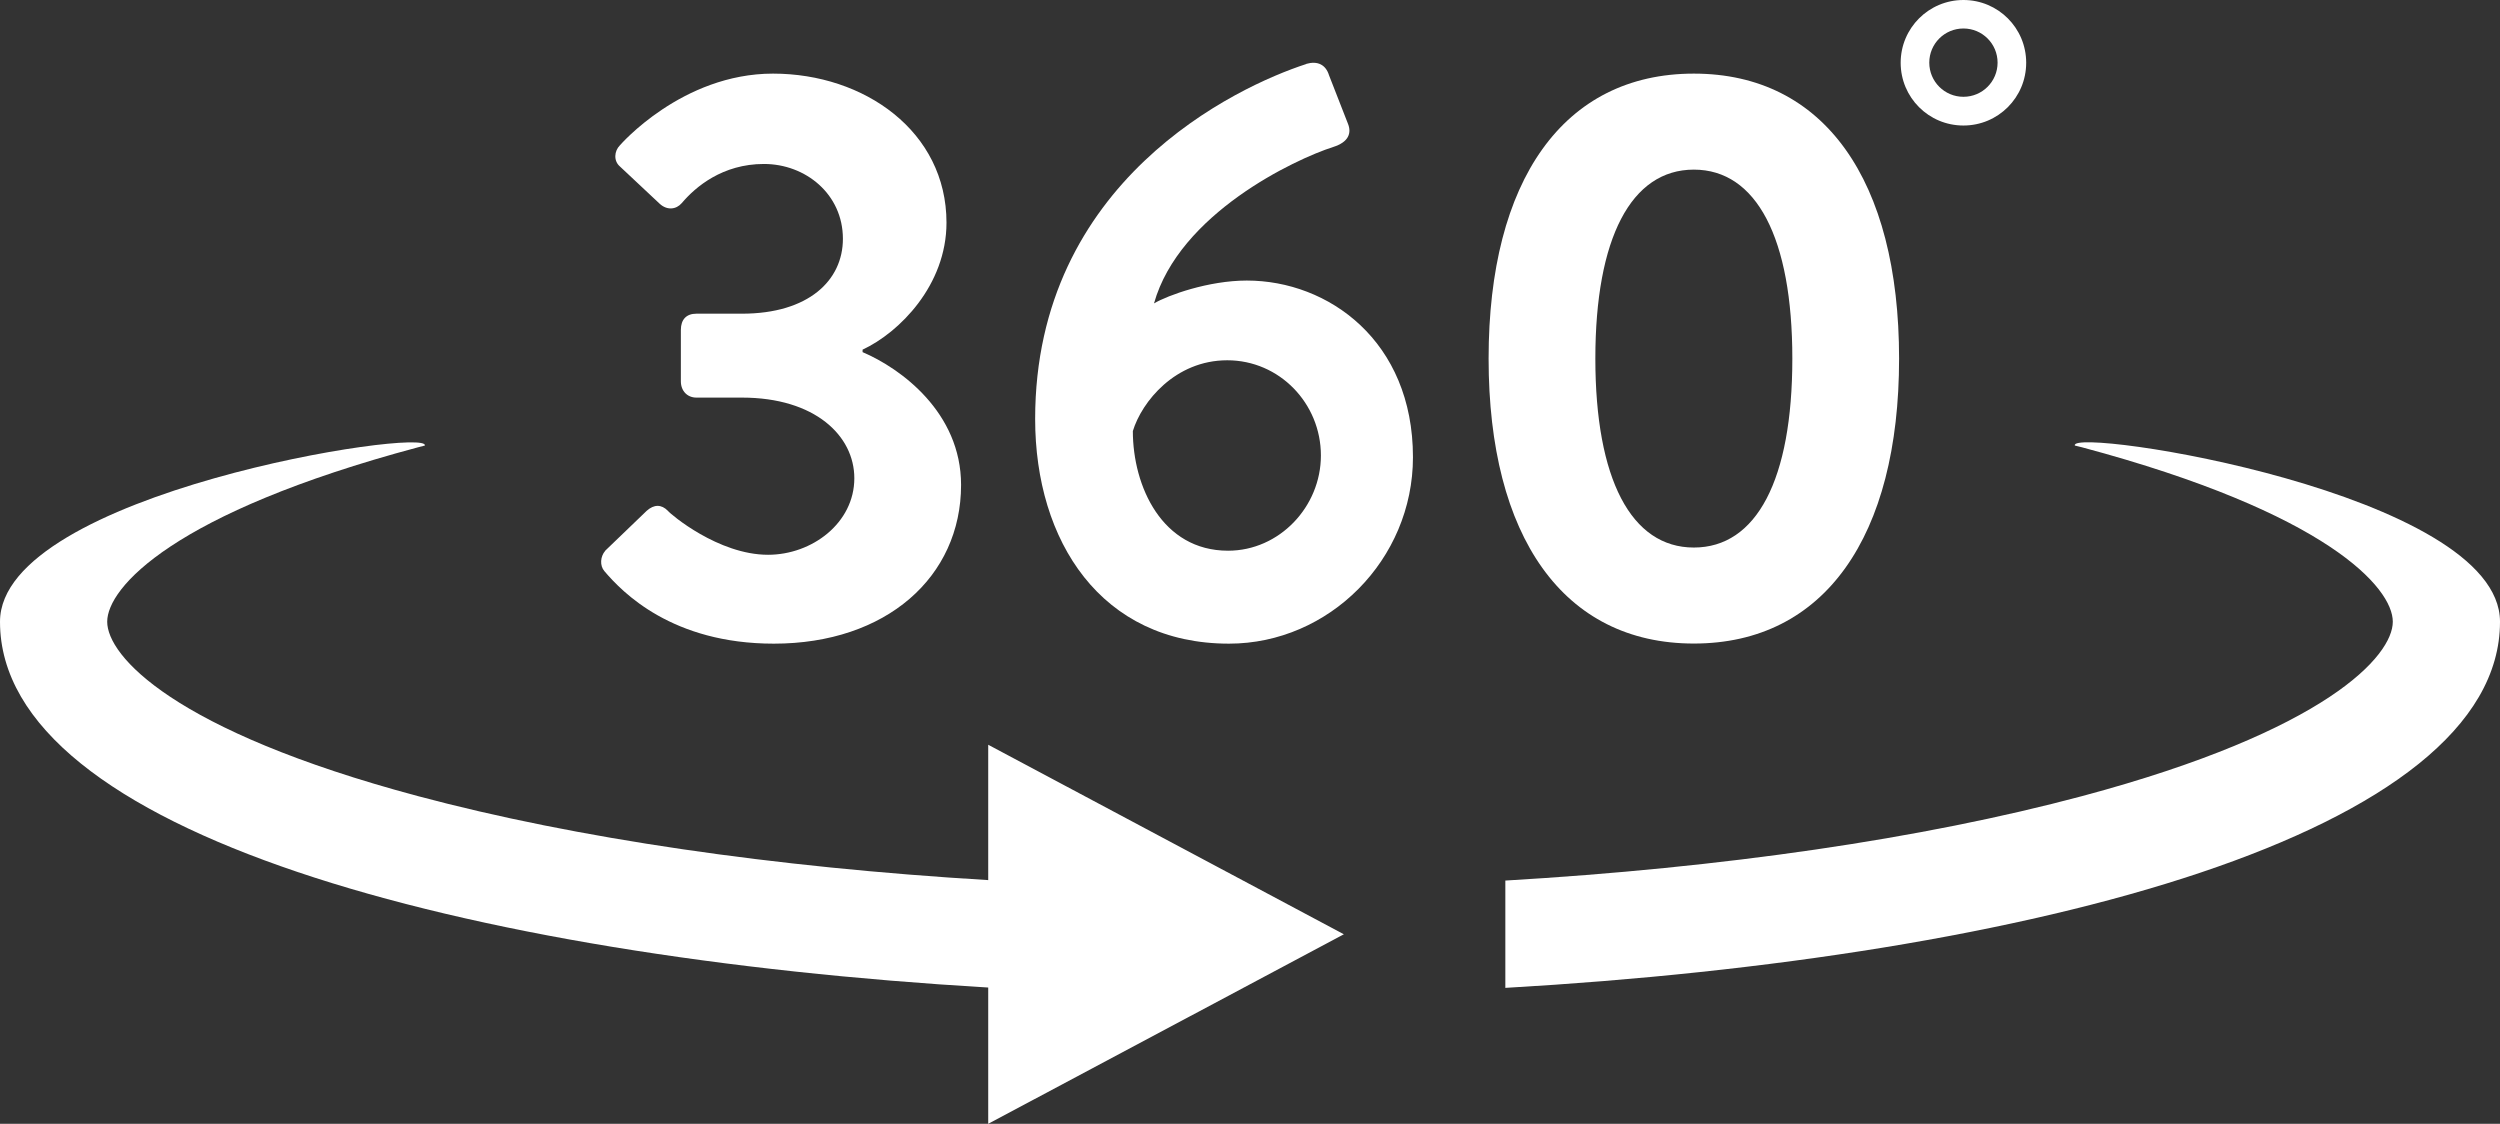
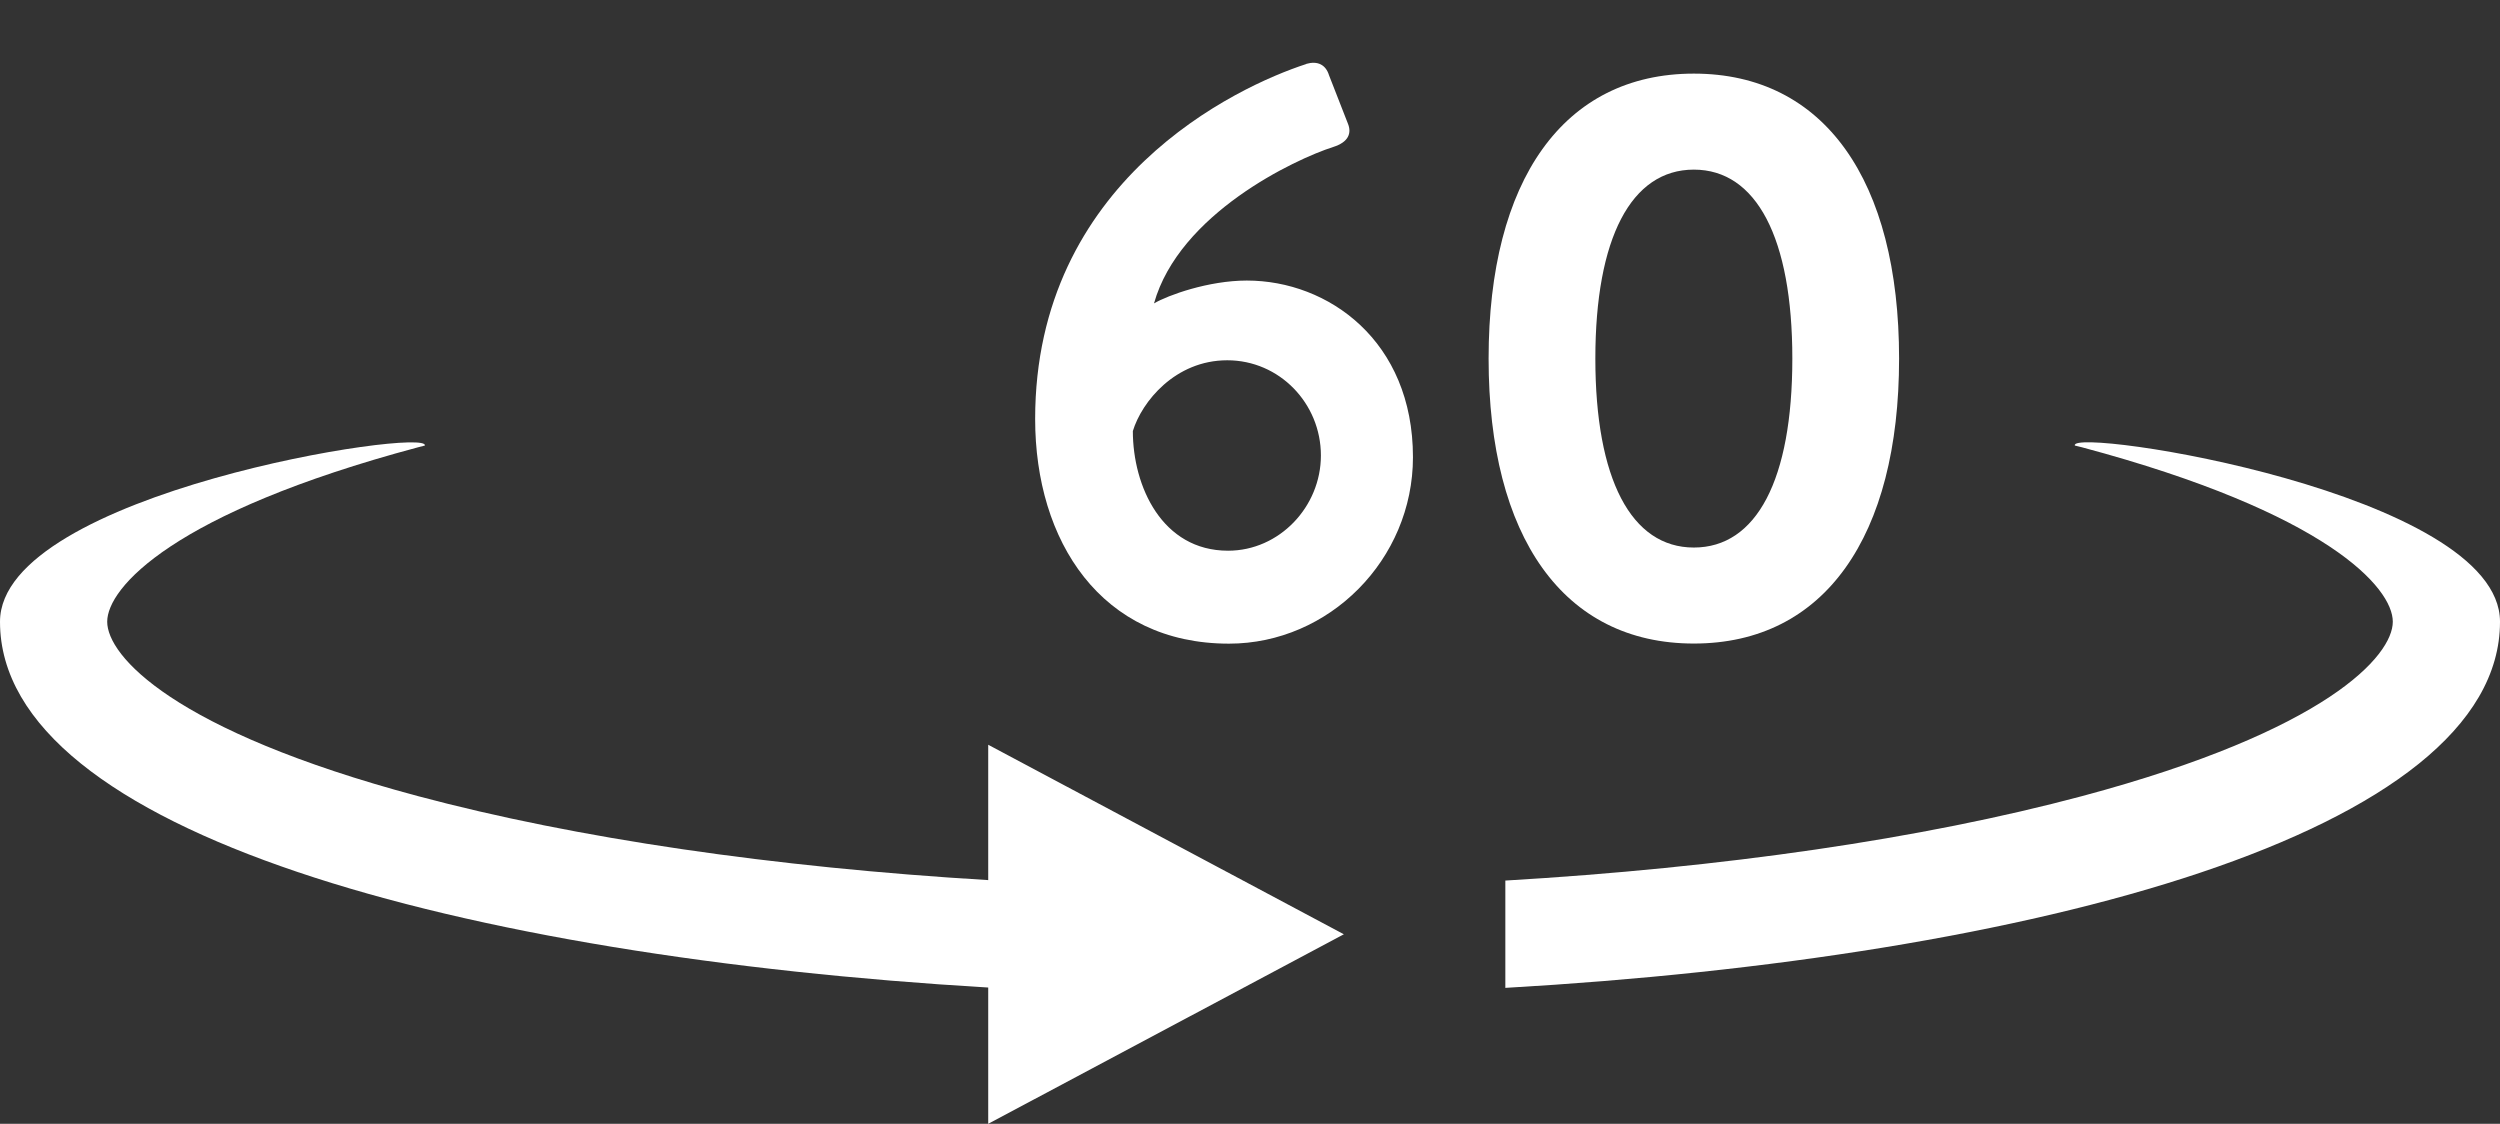
<svg xmlns="http://www.w3.org/2000/svg" id="Calque_2" viewBox="0 0 221.08 99.38">
  <rect x="0" y="0" width="221.08" height="99.38" fill="#333333" stroke="none" />
  <defs>
    <style>.cls-1{fill:#fff;}</style>
  </defs>
  <g id="Calque_1-2">
    <g>
      <path class="cls-1" d="m183.48,39.4c.21.06.44.11.65.16,21.69,5.8,27.47,12.42,27.47,15.42s-5.79,9.62-27.47,15.42c-14.18,3.79-31.8,6.34-51.01,7.47v9.49c46.61-2.68,87.96-13.69,87.96-32.38,0-11.39-38.05-17.25-37.6-15.59Z" />
      <path class="cls-1" d="m87.39,77.83c-18.99-1.14-36.4-3.68-50.44-7.43-21.69-5.8-27.47-12.42-27.47-15.42s5.79-9.62,27.47-15.42c.2-.05.42-.1.62-.16.47-1.67-37.57,4.19-37.57,15.58,0,18.62,41.02,29.61,87.39,32.35v12.05l31.45-16.76-31.45-16.76v11.99Z" />
    </g>
    <g>
-       <path class="cls-1" d="m53.52,48.7l3.67-3.53c.65-.58,1.3-.58,1.87,0,.22.29,4.46,3.89,8.86,3.89,3.89,0,7.63-2.81,7.63-6.77,0-3.74-3.46-7.13-9.94-7.13h-4.03c-.79,0-1.37-.58-1.37-1.44v-4.54c0-.94.5-1.44,1.37-1.44h4.03c5.9,0,8.93-2.95,8.93-6.62,0-3.96-3.31-6.62-6.98-6.62s-6.05,2.02-7.27,3.46c-.5.58-1.3.65-1.94.07l-3.53-3.31c-.58-.5-.5-1.37,0-1.87,0,0,5.47-6.34,13.54-6.34s15.34,5.11,15.34,13.18c0,5.54-4.18,9.72-7.42,11.23v.22c3.38,1.44,8.71,5.33,8.71,11.74,0,8.14-6.62,14.04-16.56,14.04-9,0-13.39-4.54-14.98-6.41-.43-.5-.36-1.3.07-1.8Z" />
      <path class="cls-1" d="m115.51,5.65c1.01-.29,1.73.07,2.02,1.01l1.66,4.25c.36.86.07,1.66-1.3,2.09-3.38,1.08-13.61,5.9-15.84,13.83,1.22-.72,4.82-2.02,8.21-2.02,7.2,0,14.69,5.33,14.69,15.62,0,9.07-7.42,16.49-16.27,16.49-11.31,0-17.14-9.07-17.14-19.87,0-21.03,17.79-29.38,23.98-31.39Zm1.3,34.63c0-4.61-3.67-8.42-8.28-8.42s-7.56,3.67-8.35,6.26c0,4.9,2.59,10.58,8.42,10.58,4.54,0,8.21-3.89,8.21-8.42Z" />
      <path class="cls-1" d="m131.64,31.71c0-15.77,6.62-25.2,18.15-25.2s18.15,9.43,18.15,25.2-6.62,25.2-18.15,25.2-18.15-9.43-18.15-25.2Zm26.86,0c0-10.66-3.17-16.71-8.71-16.71s-8.71,6.05-8.71,16.71,3.17,16.71,8.71,16.71,8.71-5.98,8.71-16.71Z" />
    </g>
-     <path class="cls-1" d="m173.63,0c-3.06,0-5.55,2.48-5.55,5.55s2.48,5.55,5.55,5.55,5.55-2.48,5.55-5.55-2.48-5.55-5.55-5.55Zm0,8.56c-1.67,0-3.02-1.35-3.02-3.02s1.35-3.02,3.02-3.02,3.02,1.35,3.02,3.02-1.35,3.02-3.02,3.02Z" />
  </g>
</svg>